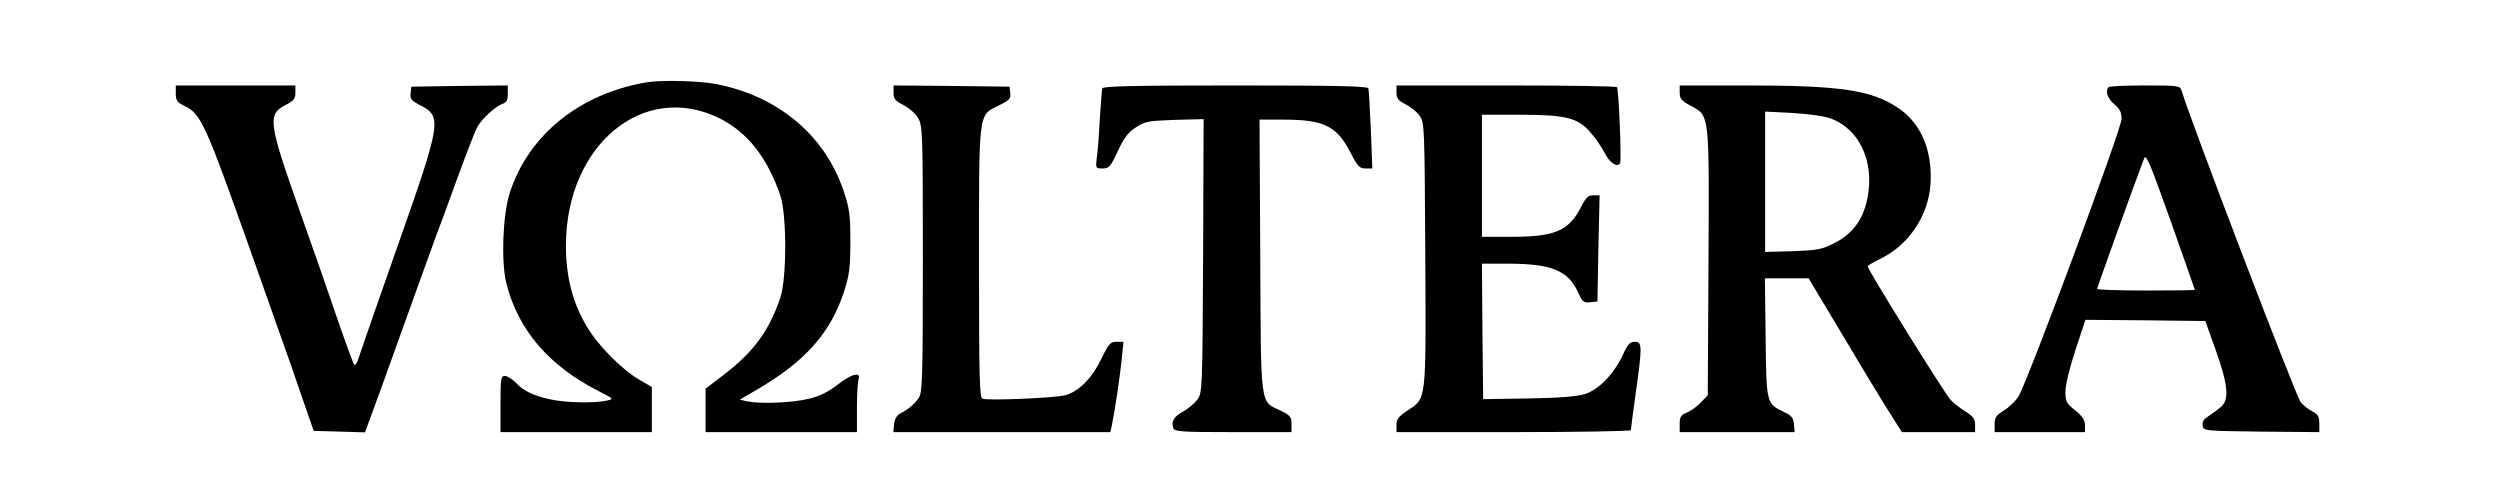
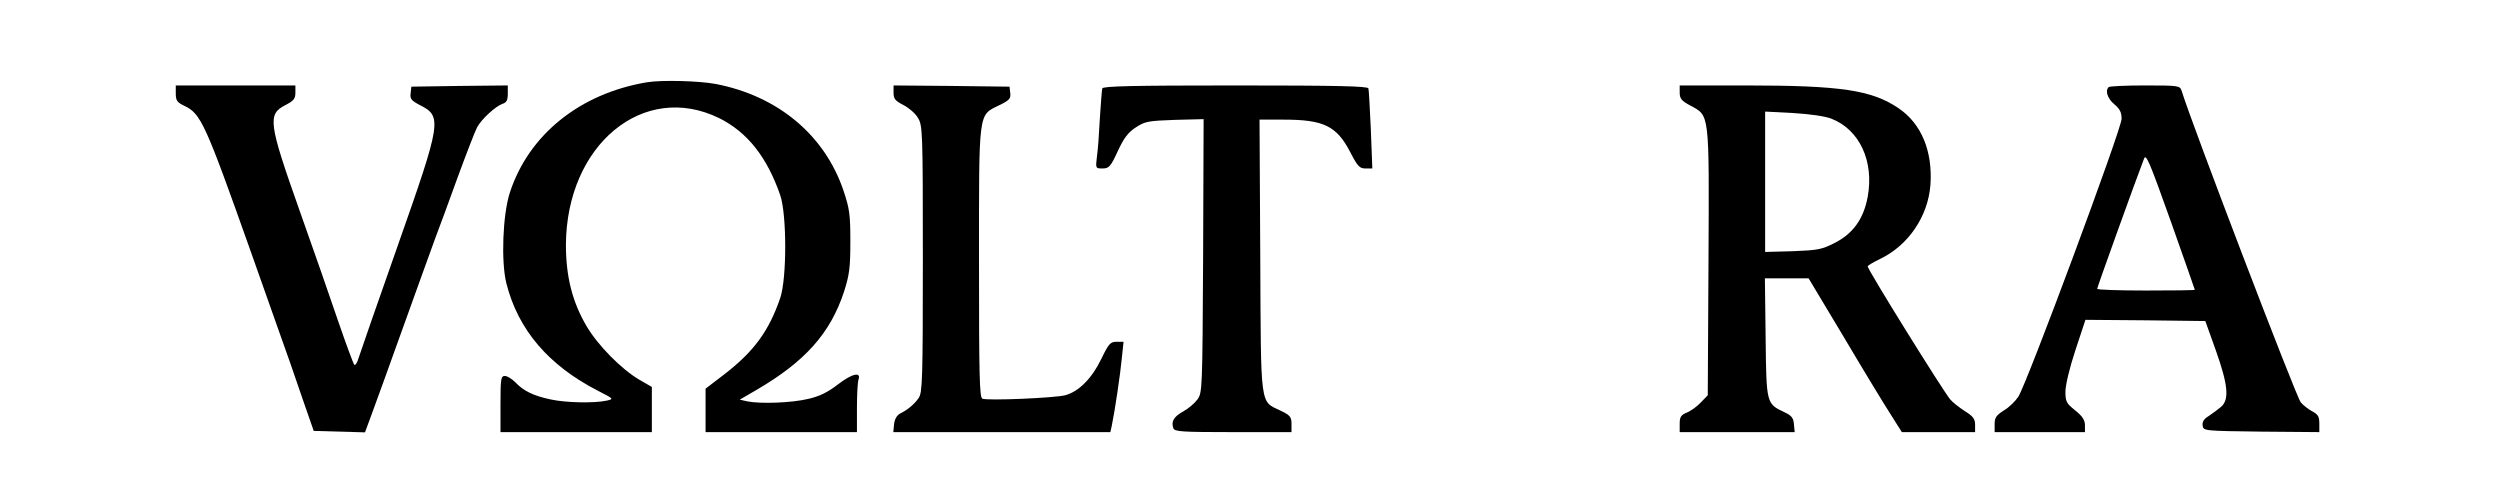
<svg xmlns="http://www.w3.org/2000/svg" version="1.0" width="1024pt" height="203pt" viewBox="0 0 1024 203" preserveAspectRatio="xMidYMid meet">
  <g transform="translate(0,203) scale(0.1,-0.1)" fill="#000000" stroke="none">
    <path d="M2650 1693 c-275 -46 -485 -215 -562 -453 -29 -91 -36 -281 -14 -370 48 -191 173 -337 376 -441 64 -33 65 -33 35 -40 -51 -11 -167 -9 -230 5 -71 15 -111 35 -144 70 -14 14 -33 26 -43 26 -16 0 -18 -10 -18 -115 l0 -115 310 0 310 0 0 93 0 92 -52 30 c-74 44 -169 140 -216 220 -58 99 -84 203 -84 332 2 410 318 671 628 519 116 -58 196 -160 250 -316 27 -80 27 -340 0 -420 -46 -135 -107 -218 -225 -310 l-81 -62 0 -89 0 -89 310 0 310 0 0 99 c0 55 3 106 6 115 13 35 -26 26 -83 -18 -43 -33 -75 -49 -123 -60 -67 -16 -193 -21 -249 -10 l-31 7 67 39 c201 117 304 233 360 403 22 69 26 98 26 205 0 111 -3 134 -28 209 -77 228 -269 388 -523 437 -68 13 -223 17 -282 7z" />
    <path d="M720 1647 c0 -28 5 -36 34 -50 69 -32 86 -70 273 -597 36 -102 88 -248 115 -325 28 -77 71 -201 96 -275 l47 -135 105 -3 105 -3 27 73 c15 40 75 206 133 368 58 162 117 324 130 360 14 36 54 145 89 242 36 98 72 191 80 206 18 34 76 87 105 97 16 5 21 15 21 41 l0 34 -197 -2 -198 -3 -3 -27 c-3 -23 3 -30 37 -48 93 -47 90 -66 -90 -577 -83 -235 -155 -443 -161 -462 -5 -18 -13 -29 -17 -25 -4 5 -34 86 -66 179 -32 94 -102 296 -157 450 -129 364 -133 397 -58 435 33 17 40 26 40 50 l0 30 -245 0 -245 0 0 -33z" />
    <path d="M3660 1650 c0 -25 7 -33 40 -50 23 -12 50 -35 60 -53 19 -31 20 -54 20 -577 0 -497 -2 -548 -17 -570 -18 -26 -44 -48 -78 -65 -12 -7 -21 -23 -23 -43 l-3 -32 445 0 444 0 6 27 c13 63 35 212 41 276 l7 67 -29 0 c-25 0 -32 -8 -62 -70 -38 -79 -92 -134 -148 -149 -42 -11 -317 -23 -339 -14 -12 4 -14 92 -14 557 0 630 -4 602 83 645 41 20 48 27 45 50 l-3 26 -237 3 -238 2 0 -30z" />
    <path d="M4515 1668 c-2 -7 -6 -62 -10 -123 -3 -60 -8 -131 -12 -157 -6 -48 -5 -48 23 -48 26 0 33 7 62 70 25 54 42 77 74 98 38 25 51 27 160 31 l118 3 -2 -560 c-3 -550 -3 -561 -24 -589 -11 -15 -37 -37 -57 -48 -39 -21 -51 -42 -41 -69 5 -14 33 -16 245 -16 l239 0 0 33 c0 29 -5 36 -45 55 -85 41 -80 4 -83 634 l-3 558 98 0 c166 0 218 -26 274 -134 30 -58 38 -66 62 -66 l28 0 -6 158 c-4 86 -8 163 -10 170 -4 9 -121 12 -545 12 -424 0 -541 -3 -545 -12z" />
-     <path d="M5720 1651 c0 -24 7 -33 37 -48 20 -10 46 -31 57 -46 21 -28 21 -41 24 -570 3 -612 6 -586 -75 -640 -34 -23 -43 -34 -43 -58 l0 -29 480 0 c264 0 480 4 480 8 0 5 9 73 20 152 27 193 27 210 -4 210 -20 0 -29 -10 -49 -54 -36 -77 -98 -142 -155 -160 -33 -10 -103 -16 -232 -18 l-185 -3 -3 278 -2 277 104 0 c182 0 250 -28 291 -120 16 -36 22 -41 48 -38 l30 3 4 218 5 217 -26 0 c-20 0 -30 -9 -47 -42 -52 -104 -107 -128 -291 -128 l-118 0 0 250 0 250 153 0 c191 0 240 -12 292 -73 21 -23 46 -61 58 -84 20 -40 51 -61 63 -41 6 10 -5 298 -13 311 -2 4 -206 7 -454 7 l-449 0 0 -29z" />
    <path d="M6880 1651 c0 -24 7 -34 43 -53 80 -44 78 -20 75 -640 l-3 -547 -29 -30 c-15 -16 -41 -35 -57 -41 -24 -10 -29 -18 -29 -46 l0 -34 236 0 235 0 -3 32 c-2 26 -10 36 -38 49 -75 36 -75 33 -78 305 l-3 244 90 0 89 0 148 -247 c81 -137 167 -278 191 -315 l43 -68 150 0 150 0 0 30 c0 24 -8 35 -42 56 -23 15 -50 36 -60 48 -30 36 -338 531 -338 545 0 3 23 17 50 30 116 55 197 174 207 303 10 138 -37 252 -131 315 -109 74 -237 93 -623 93 l-273 0 0 -29z m621 -107 c116 -45 176 -175 149 -321 -17 -90 -60 -150 -135 -188 -53 -27 -69 -30 -172 -34 l-113 -3 0 287 0 288 114 -6 c69 -4 131 -13 157 -23z" />
    <path d="M8637 1673 c-15 -15 -5 -46 23 -70 23 -19 30 -33 30 -60 0 -41 -388 -1085 -423 -1138 -12 -18 -38 -44 -59 -56 -31 -20 -38 -29 -38 -56 l0 -33 185 0 185 0 0 28 c0 21 -10 37 -40 61 -36 29 -40 36 -40 77 0 26 17 98 41 170 l41 124 246 -2 245 -3 43 -120 c50 -141 56 -201 22 -231 -13 -11 -36 -28 -51 -38 -20 -12 -27 -24 -25 -39 3 -22 5 -22 241 -25 l237 -2 0 35 c0 28 -5 37 -27 49 -16 8 -38 25 -49 38 -17 17 -449 1147 -488 1276 -7 21 -11 22 -150 22 -78 0 -146 -3 -149 -7z m353 -830 c0 -2 -90 -3 -200 -3 -110 0 -200 3 -200 7 0 6 159 448 192 533 8 22 22 -11 109 -255 54 -153 99 -280 99 -282z" />
  </g>
</svg>